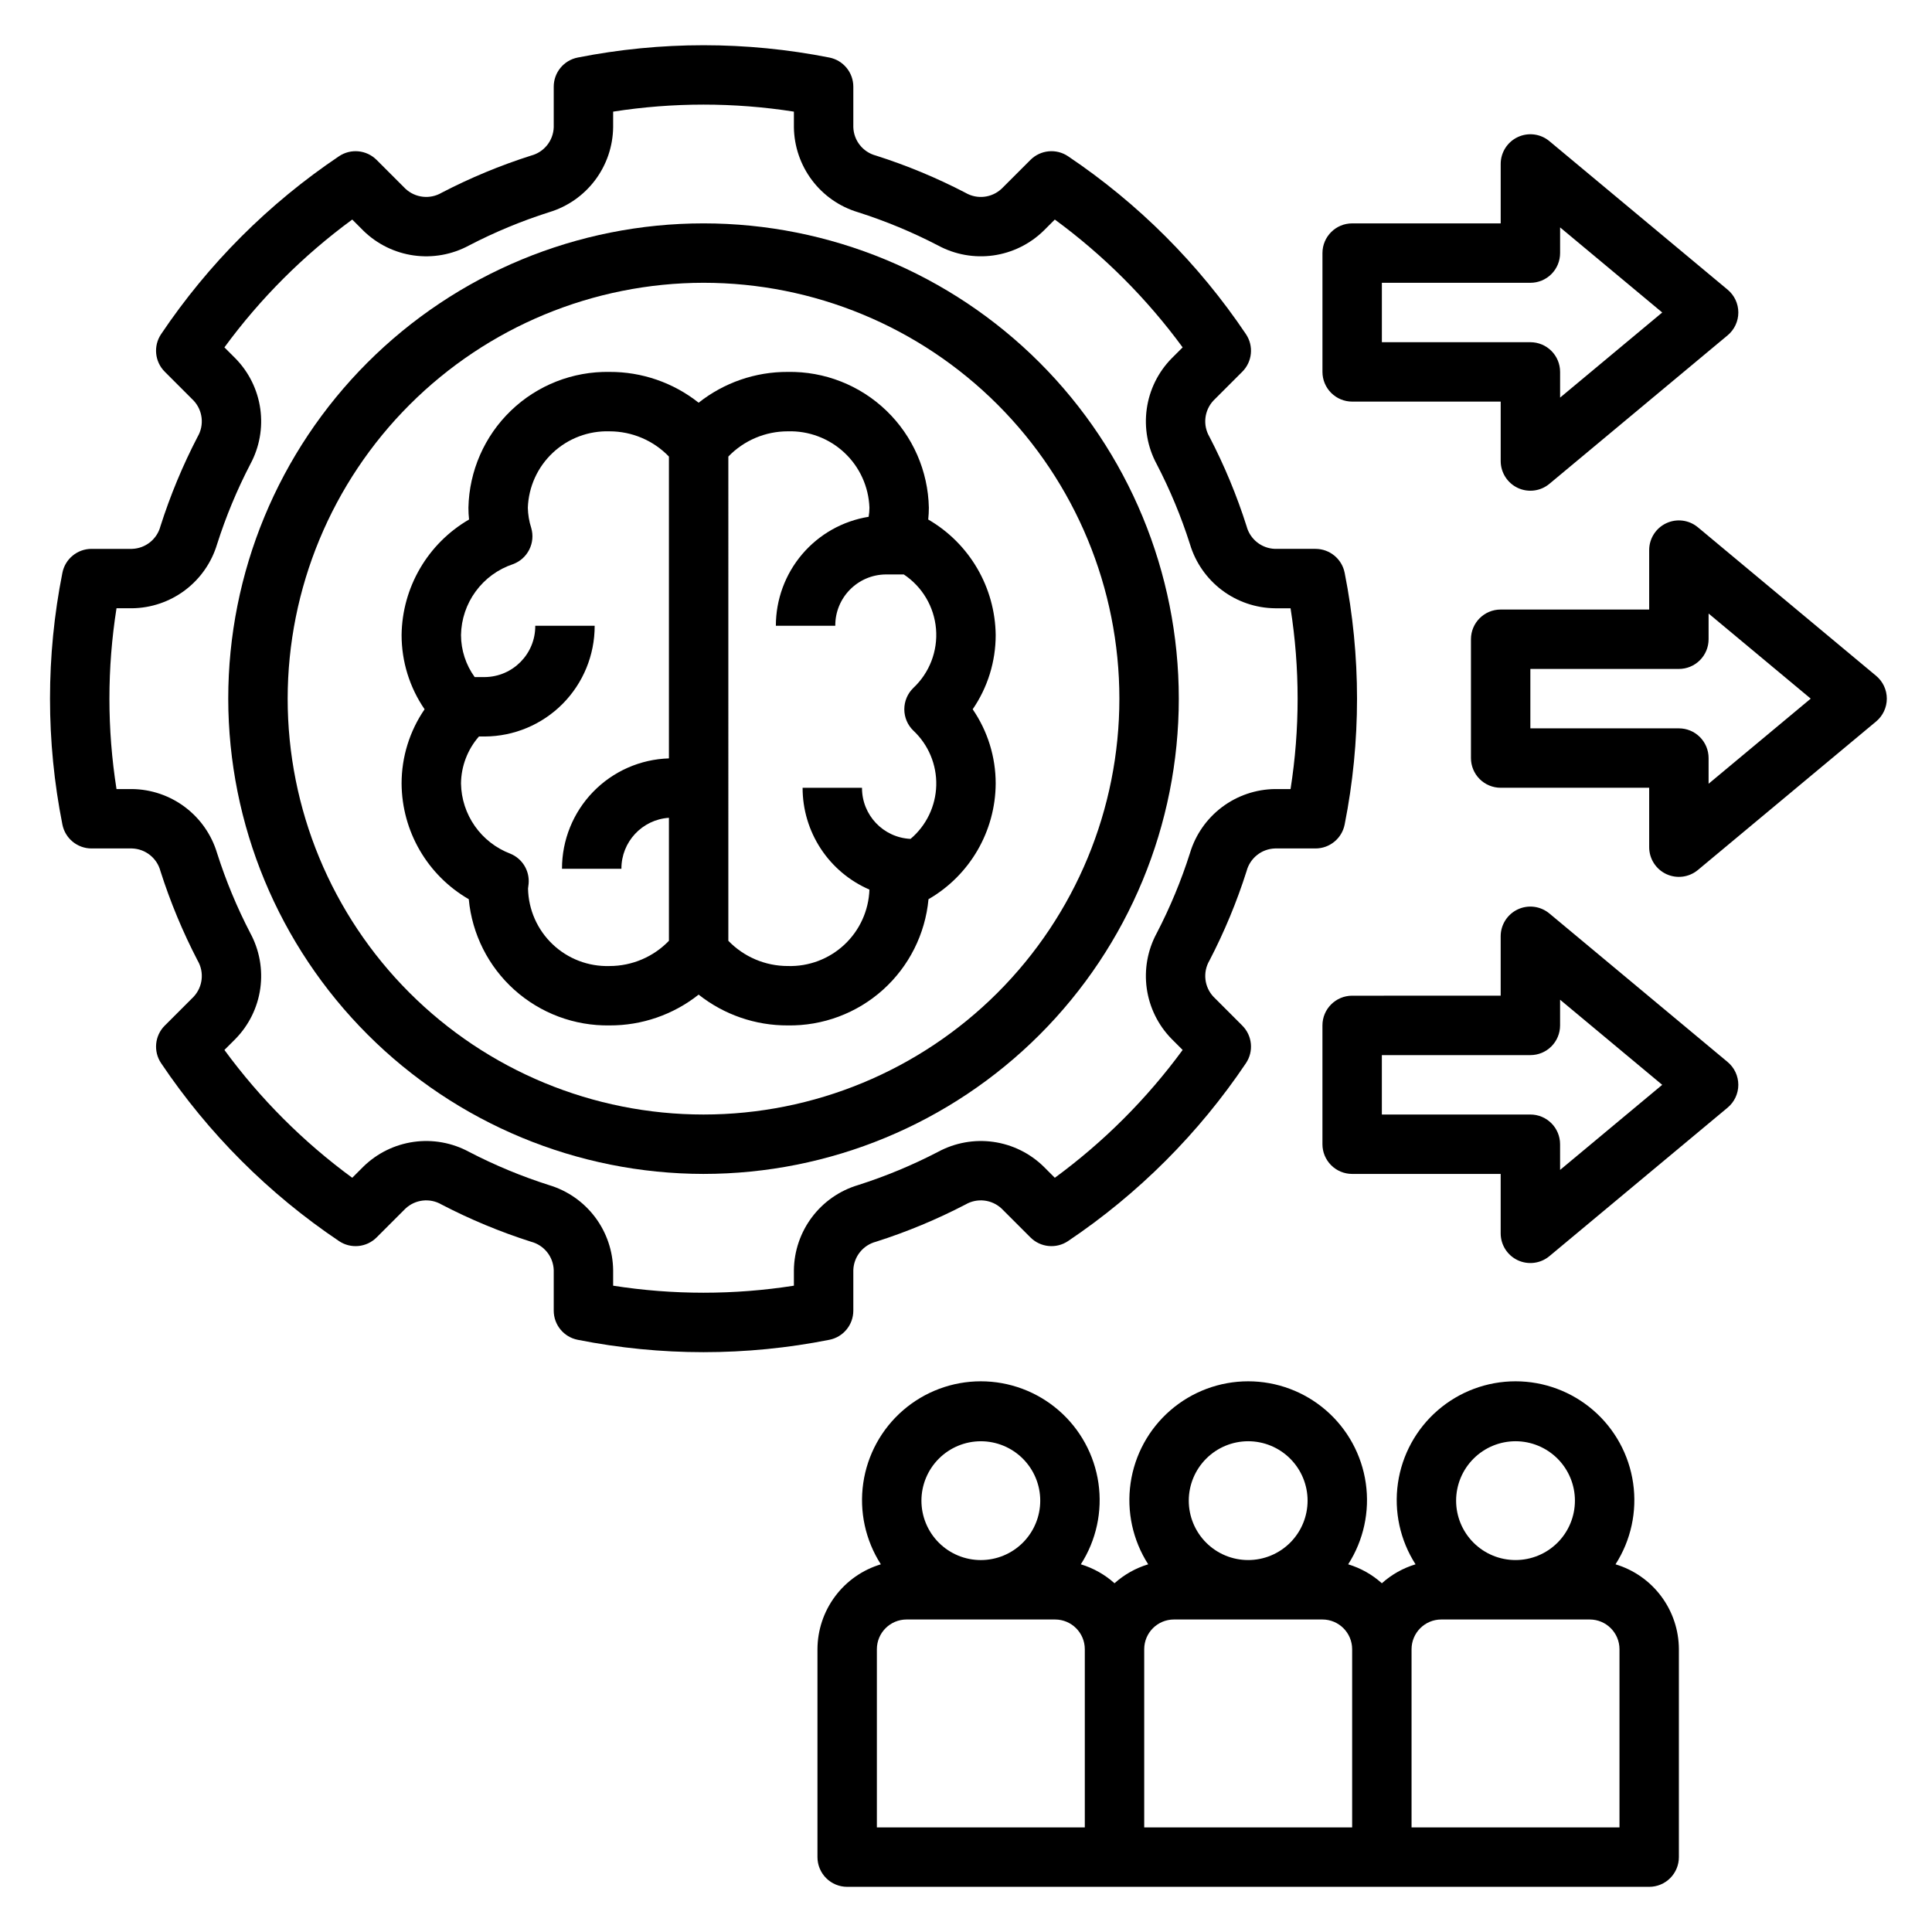
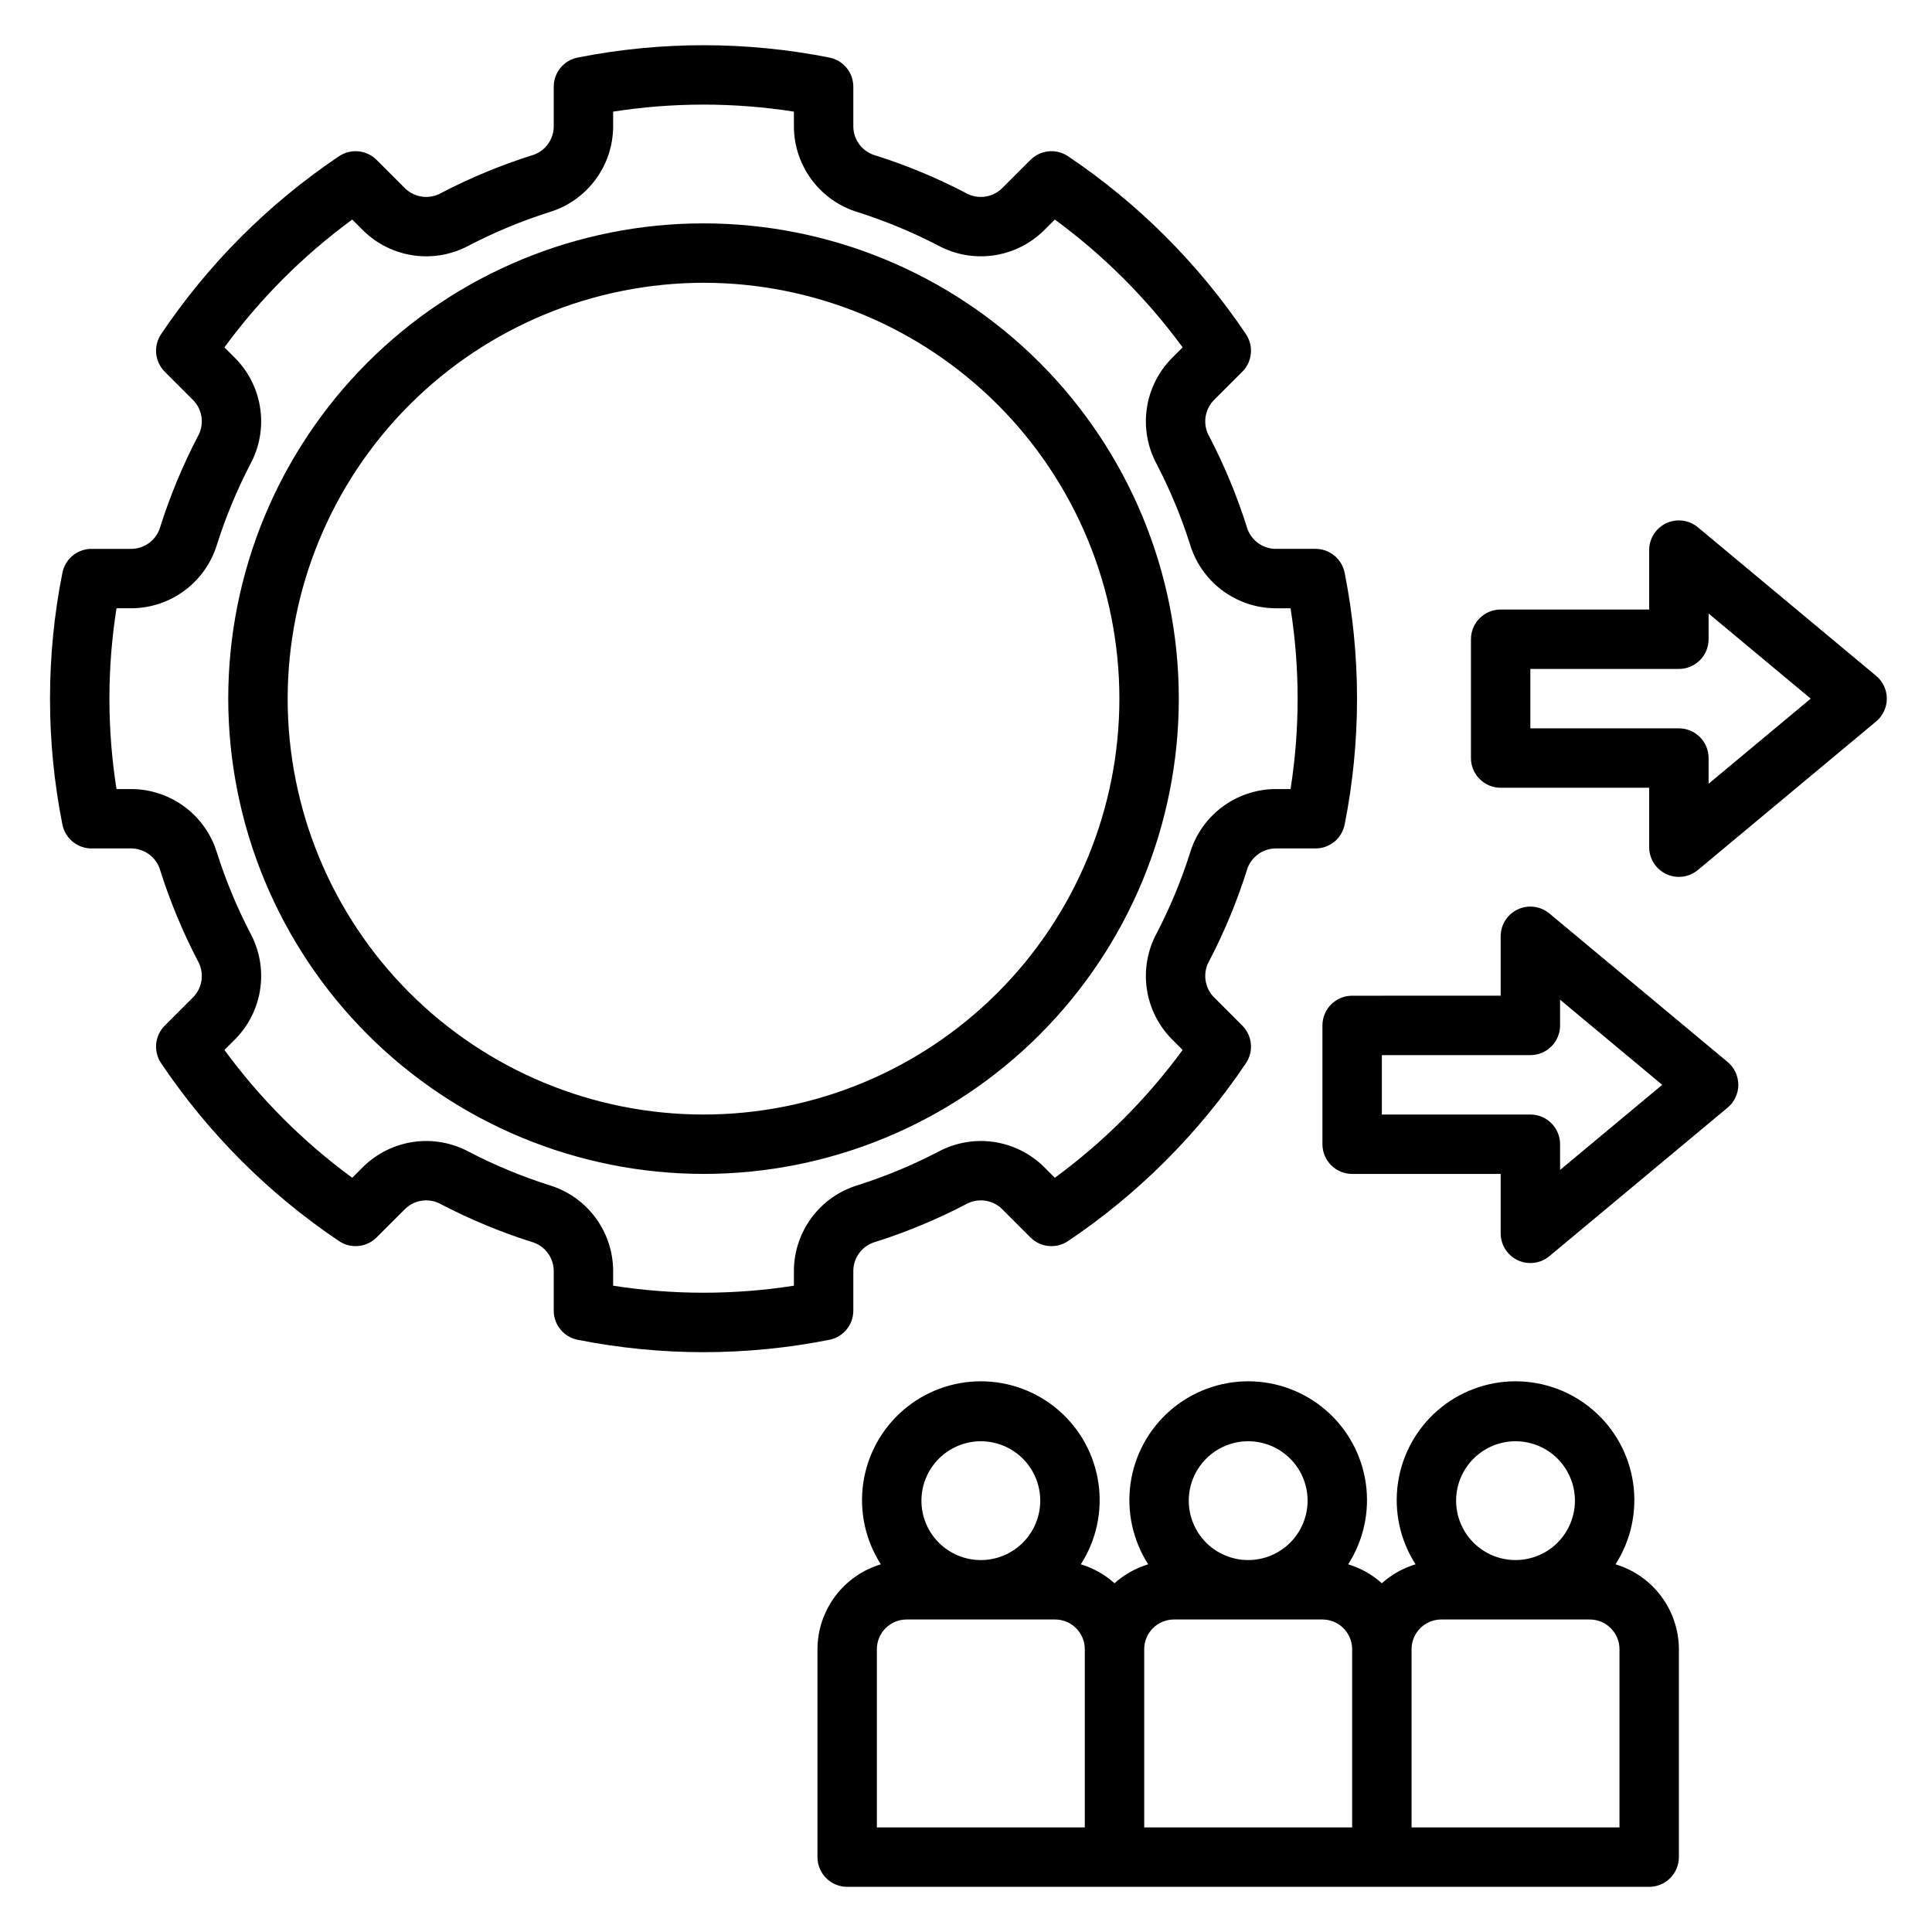
<svg xmlns="http://www.w3.org/2000/svg" fill="#000000" width="800px" height="800px" version="1.1" viewBox="144 144 512 512">
  <g>
    <path d="m572.13 558.56c4.09-6.375 5.75-14.008 4.668-21.504-1.078-7.496-4.824-14.352-10.551-19.309-5.723-4.957-13.043-7.688-20.613-7.688-7.574 0-14.895 2.731-20.617 7.688-5.727 4.957-9.469 11.812-10.551 19.309-1.082 7.496 0.578 15.129 4.668 21.504-3.309 0.996-6.356 2.711-8.926 5.019-2.57-2.309-5.617-4.023-8.926-5.019 4.09-6.375 5.746-14.008 4.668-21.504-1.082-7.496-4.824-14.352-10.551-19.309-5.723-4.957-13.043-7.688-20.617-7.688-7.57 0-14.891 2.731-20.613 7.688-5.727 4.957-9.473 11.812-10.551 19.309-1.082 7.496 0.578 15.129 4.668 21.504-3.309 0.996-6.356 2.711-8.926 5.019-2.57-2.309-5.617-4.023-8.926-5.019 4.09-6.375 5.746-14.008 4.668-21.504-1.082-7.496-4.828-14.352-10.551-19.309-5.723-4.957-13.043-7.688-20.617-7.688-7.57 0-14.891 2.731-20.617 7.688-5.723 4.957-9.469 11.812-10.547 19.309-1.082 7.496 0.574 15.129 4.668 21.504-4.844 1.449-9.09 4.422-12.113 8.473-3.027 4.051-4.668 8.965-4.688 14.02v55.105c0 2.086 0.832 4.09 2.309 5.566 1.477 1.477 3.477 2.305 5.566 2.305h212.54c2.09 0 4.09-0.828 5.566-2.305 1.477-1.477 2.305-3.481 2.305-5.566v-55.105c-0.016-5.055-1.66-9.969-4.684-14.02-3.023-4.051-7.269-7.023-12.113-8.473zm-168.2-32.613c4.176 0 8.18 1.66 11.133 4.613s4.613 6.957 4.613 11.133c0 4.176-1.66 8.18-4.613 11.133s-6.957 4.609-11.133 4.609c-4.176 0-8.18-1.656-11.133-4.609s-4.609-6.957-4.609-11.133c0.004-4.176 1.664-8.176 4.613-11.129 2.953-2.953 6.957-4.613 11.129-4.617zm27.555 102.34h-55.105v-47.234c0.004-4.344 3.527-7.867 7.871-7.871h39.359c4.348 0.004 7.867 3.527 7.875 7.871zm43.297-102.34-0.004-0.004c4.176 0 8.18 1.66 11.133 4.613 2.953 2.953 4.613 6.957 4.613 11.133 0 4.176-1.66 8.18-4.613 11.133-2.953 2.953-6.957 4.609-11.133 4.609s-8.18-1.656-11.133-4.609c-2.949-2.953-4.609-6.957-4.609-11.133 0.004-4.176 1.664-8.176 4.617-11.129 2.949-2.953 6.953-4.613 11.125-4.617zm27.551 102.34h-55.105v-47.234c0.004-4.344 3.527-7.867 7.871-7.871h39.359c4.348 0.004 7.867 3.527 7.875 7.871zm43.297-102.34v-0.004c4.172 0 8.18 1.66 11.133 4.613 2.949 2.953 4.609 6.957 4.609 11.133 0 4.176-1.66 8.18-4.609 11.133-2.953 2.953-6.961 4.609-11.133 4.609-4.176 0-8.184-1.656-11.133-4.609-2.953-2.953-4.613-6.957-4.613-11.133 0.004-4.176 1.664-8.176 4.617-11.129 2.949-2.953 6.953-4.613 11.129-4.617zm27.551 102.34h-55.105v-47.234c0.008-4.344 3.527-7.867 7.871-7.871h39.363c4.344 0.004 7.863 3.527 7.871 7.871z" />
-     <path d="m268.23 382.3c0.863 9.25 5.184 17.828 12.098 24.031 6.918 6.199 15.914 9.562 25.203 9.414 8.57 0.039 16.898-2.84 23.613-8.16 6.719 5.32 15.047 8.199 23.617 8.16 9.285 0.148 18.285-3.215 25.203-9.414 6.914-6.203 11.234-14.781 12.098-24.031 10.957-6.332 17.734-18 17.805-30.656 0.004-7.027-2.121-13.887-6.098-19.68 3.977-5.793 6.102-12.656 6.098-19.68-0.152-12.641-6.945-24.266-17.879-30.609 0.109-1.039 0.168-2.082 0.168-3.129-0.203-9.727-4.25-18.973-11.262-25.719-7.008-6.746-16.406-10.438-26.133-10.266-8.57-0.039-16.898 2.84-23.617 8.16-6.715-5.32-15.043-8.199-23.613-8.16-9.727-0.172-19.125 3.519-26.133 10.266-7.012 6.746-11.059 15.992-11.262 25.719 0 1.047 0.055 2.09 0.168 3.129-10.934 6.344-17.727 17.969-17.879 30.609-0.004 7.023 2.121 13.887 6.098 19.68-3.977 5.793-6.102 12.652-6.098 19.68 0.07 12.656 6.848 24.324 17.805 30.656zm68.789-117.31c4.121-4.273 9.805-6.684 15.742-6.684 5.551-0.172 10.945 1.859 15.004 5.652 4.059 3.793 6.445 9.039 6.644 14.59-0.004 0.809-0.074 1.613-0.211 2.406-6.863 1.109-13.105 4.621-17.609 9.914s-6.977 12.016-6.977 18.965h15.746c-0.051-7.445 5.934-13.527 13.379-13.598h4.777c4.902 3.254 8.047 8.57 8.539 14.43 0.492 5.863-1.723 11.625-6.012 15.648-1.531 1.484-2.391 3.523-2.391 5.652 0 2.129 0.859 4.168 2.391 5.648 4.004 3.75 6.215 9.031 6.074 14.516-0.141 5.481-2.617 10.645-6.809 14.184-7.227-0.332-12.902-6.309-12.867-13.543h-15.742c-0.004 5.734 1.672 11.348 4.816 16.141 3.148 4.797 7.629 8.562 12.895 10.84v0.012c-0.199 5.551-2.586 10.797-6.644 14.59-4.059 3.793-9.453 5.824-15.004 5.652-5.938 0-11.621-2.41-15.742-6.684zm-51.168 44.844c0.051 7.449-5.938 13.531-13.387 13.598h-2.668c-2.344-3.242-3.613-7.141-3.625-11.145 0.07-4.172 1.434-8.215 3.902-11.578 2.465-3.363 5.914-5.879 9.867-7.199 3.894-1.43 6.012-5.637 4.836-9.617-0.555-1.73-0.855-3.527-0.895-5.344 0.199-5.551 2.586-10.797 6.644-14.59s9.453-5.824 15.004-5.652c5.938 0 11.621 2.41 15.742 6.684v79.988c-7.602 0.234-14.812 3.418-20.105 8.883-5.293 5.461-8.246 12.773-8.234 20.379h15.746c-0.031-7.125 5.484-13.047 12.594-13.516v32.598c-4.121 4.273-9.805 6.684-15.742 6.684-5.594 0.168-11.02-1.906-15.074-5.758-4.059-3.852-6.406-9.164-6.523-14.758l0.156-1.305c0.301-3.438-1.68-6.668-4.879-7.965-3.777-1.441-7.039-3.981-9.363-7.289-2.324-3.312-3.606-7.242-3.676-11.285 0.043-4.59 1.73-9.012 4.75-12.469h1.543c7.754-0.039 15.172-3.148 20.633-8.648 5.461-5.504 8.516-12.945 8.496-20.695z" />
    <path d="m593.96 283.74c-2.344-1.957-5.609-2.379-8.379-1.082-2.766 1.297-4.531 4.074-4.531 7.129v15.742l-39.359 0.004c-4.348 0-7.871 3.523-7.871 7.871v31.488c0 2.086 0.828 4.09 2.305 5.566 1.477 1.477 3.477 2.305 5.566 2.305h39.359v15.746c0 3.055 1.766 5.832 4.531 7.129 2.769 1.293 6.035 0.871 8.379-1.082l47.23-39.359 0.004-0.004c1.793-1.492 2.832-3.711 2.832-6.047 0-2.336-1.039-4.551-2.832-6.043zm2.836 67.961v-6.809c0-2.09-0.832-4.09-2.309-5.566-1.477-1.477-3.477-2.305-5.566-2.305h-39.359v-15.746h39.359c2.09 0 4.09-0.828 5.566-2.305 1.477-1.477 2.309-3.481 2.309-5.566v-6.809l27.062 22.551z" />
-     <path d="m502.34 250.43h39.359v15.746c0 3.055 1.766 5.832 4.531 7.129 2.766 1.293 6.035 0.871 8.379-1.086l47.23-39.359h0.004c1.793-1.496 2.832-3.711 2.832-6.047s-1.039-4.551-2.832-6.043l-47.23-39.359-0.004-0.004c-2.344-1.957-5.613-2.379-8.379-1.082-2.766 1.293-4.531 4.074-4.531 7.129v15.746h-39.359c-4.348 0-7.875 3.523-7.875 7.871v31.488c0 2.086 0.832 4.09 2.309 5.566 1.477 1.477 3.477 2.305 5.566 2.305zm7.871-31.488h39.359c2.09 0 4.09-0.828 5.566-2.305 1.477-1.477 2.305-3.481 2.305-5.566v-6.809l27.066 22.551-27.066 22.555v-6.809c0-2.09-0.828-4.09-2.305-5.566-1.477-1.477-3.477-2.305-5.566-2.305h-39.359z" />
    <path d="m604.67 431.49c0-2.336-1.039-4.555-2.832-6.047l-47.23-39.359h-0.004c-2.344-1.957-5.613-2.383-8.379-1.086-2.766 1.297-4.531 4.074-4.531 7.129v15.742l-39.359 0.004c-4.348 0-7.875 3.523-7.875 7.871v31.488c0 2.09 0.832 4.09 2.309 5.566 1.477 1.477 3.477 2.305 5.566 2.305h39.359v15.746c0 3.055 1.766 5.832 4.531 7.129 2.766 1.293 6.035 0.871 8.379-1.082l47.23-39.359 0.004-0.004c1.793-1.492 2.832-3.707 2.832-6.043zm-47.23 22.551-0.004-6.809c0-2.086-0.828-4.09-2.305-5.566-1.477-1.477-3.477-2.305-5.566-2.305h-39.359v-15.746h39.359c2.09 0 4.09-0.828 5.566-2.305 1.477-1.477 2.305-3.477 2.305-5.566v-6.809l27.066 22.555z" />
    <path d="m330.44 455.1c33.406 0 65.441-13.27 89.062-36.891 23.621-23.621 36.891-55.656 36.891-89.062 0-33.402-13.27-65.438-36.891-89.059s-55.656-36.891-89.062-36.891c-33.402 0-65.441 13.27-89.062 36.891s-36.891 55.656-36.891 89.059c0.039 33.395 13.32 65.41 36.934 89.02 23.613 23.613 55.629 36.898 89.02 36.934zm0-236.16c29.23 0 57.262 11.613 77.93 32.281 20.668 20.668 32.277 48.699 32.277 77.926 0 29.23-11.609 57.262-32.277 77.93-20.668 20.668-48.699 32.281-77.93 32.281s-57.262-11.613-77.93-32.281c-20.668-20.668-32.277-48.699-32.277-77.93 0.031-29.219 11.652-57.23 32.316-77.891 20.66-20.66 48.672-32.281 77.891-32.316z" />
    <path d="m168.26 368.85h10.734c3.562 0.113 6.625 2.559 7.527 6.004 2.606 8.172 5.902 16.105 9.855 23.715 1.805 3.082 1.367 6.988-1.078 9.594l-7.633 7.633h-0.004c-2.664 2.664-3.066 6.84-0.965 9.961 12.512 18.621 28.523 34.629 47.141 47.141 3.125 2.106 7.301 1.699 9.965-0.965l7.637-7.633c2.602-2.449 6.504-2.891 9.586-1.082 7.609 3.953 15.543 7.254 23.715 9.855 3.449 0.902 5.894 3.965 6.004 7.527v10.734c0 3.766 2.668 7.004 6.363 7.727 22.008 4.371 44.66 4.371 66.668 0 3.695-0.723 6.363-3.961 6.363-7.727v-10.734c0.113-3.562 2.555-6.625 6-7.527 8.172-2.602 16.109-5.902 23.719-9.859 3.086-1.805 6.988-1.363 9.59 1.086l7.633 7.633h0.004c2.66 2.664 6.836 3.066 9.961 0.965 18.617-12.512 34.625-28.523 47.141-47.141 2.102-3.121 1.699-7.297-0.965-9.961l-7.629-7.633c-2.449-2.602-2.891-6.508-1.086-9.59 3.957-7.613 7.254-15.547 9.852-23.723 0.906-3.445 3.969-5.887 7.531-6h10.734c3.766 0 7.004-2.668 7.727-6.363 4.367-22.008 4.367-44.66 0-66.668-0.723-3.695-3.961-6.363-7.727-6.363h-10.734c-3.562-0.113-6.625-2.555-7.531-6-2.598-8.172-5.894-16.109-9.852-23.719-1.805-3.082-1.367-6.988 1.082-9.594l7.633-7.633c2.664-2.664 3.066-6.84 0.965-9.961-12.512-18.617-28.523-34.629-47.141-47.141-3.125-2.102-7.297-1.695-9.961 0.965l-7.637 7.633h-0.004c-2.602 2.449-6.504 2.891-9.586 1.082-7.609-3.957-15.547-7.254-23.719-9.855-3.445-0.902-5.887-3.965-6-7.527v-10.734c0-3.762-2.668-7-6.363-7.723-22.008-4.352-44.656-4.352-66.668 0-3.695 0.723-6.363 3.961-6.363 7.723v10.734c-0.109 3.562-2.551 6.625-6 7.527-8.172 2.602-16.109 5.898-23.719 9.852-3.082 1.805-6.984 1.363-9.59-1.078l-7.633-7.633c-2.664-2.66-6.84-3.066-9.965-0.965-18.617 12.508-34.629 28.52-47.141 47.137-2.102 3.125-1.699 7.301 0.965 9.965l7.629 7.633h0.004c2.445 2.602 2.887 6.508 1.082 9.59-3.953 7.613-7.25 15.547-9.855 23.723-0.902 3.445-3.965 5.887-7.527 6h-10.734c-3.766 0-7.004 2.668-7.727 6.363-4.371 22.008-4.371 44.66 0 66.668 0.723 3.695 3.961 6.363 7.727 6.363zm6.617-63.652h4.121-0.004c5.074-0.059 9.996-1.738 14.051-4.793 4.051-3.051 7.023-7.32 8.484-12.18 2.328-7.316 5.277-14.418 8.816-21.23 2.418-4.473 3.34-9.598 2.637-14.633s-3-9.711-6.555-13.348l-2.957-2.957h0.004c9.492-12.957 20.918-24.379 33.875-33.875l2.953 2.957h-0.004c3.637 3.551 8.312 5.852 13.348 6.555 5.035 0.707 10.164-0.219 14.637-2.637 6.812-3.539 13.918-6.488 21.23-8.816 4.863-1.457 9.129-4.43 12.184-8.484 3.055-4.055 4.731-8.977 4.793-14.051v-4.121c15.871-2.484 32.031-2.484 47.902 0v4.121c0.062 5.074 1.742 9.996 4.797 14.051 3.051 4.055 7.32 7.027 12.184 8.484 7.312 2.328 14.414 5.277 21.227 8.816 4.473 2.418 9.602 3.34 14.637 2.637 5.031-0.707 9.707-3.004 13.344-6.555l2.957-2.957c12.953 9.496 24.375 20.922 33.875 33.875l-2.961 2.957c-3.551 3.637-5.848 8.312-6.551 13.348-0.703 5.035 0.219 10.164 2.637 14.637 3.539 6.809 6.488 13.91 8.816 21.223 1.457 4.859 4.43 9.129 8.48 12.184 4.055 3.055 8.98 4.734 14.055 4.793h4.121c2.496 15.871 2.496 32.035 0 47.91h-4.121c-5.074 0.059-10 1.738-14.055 4.793-4.051 3.055-7.023 7.32-8.48 12.184-2.328 7.312-5.277 14.414-8.816 21.227-2.418 4.473-3.34 9.598-2.637 14.633 0.707 5.035 3.004 9.711 6.555 13.348l2.957 2.957c-9.496 12.953-20.922 24.379-33.875 33.875l-2.953-2.957c-3.637-3.555-8.312-5.852-13.348-6.559-5.035-0.703-10.164 0.223-14.637 2.641-6.812 3.539-13.914 6.488-21.227 8.816-4.863 1.457-9.133 4.43-12.184 8.484-3.055 4.055-4.734 8.977-4.797 14.051v4.121c-15.871 2.484-32.031 2.484-47.902 0v-4.121c-0.062-5.074-1.738-9.996-4.793-14.051-3.055-4.055-7.324-7.027-12.188-8.484-7.312-2.328-14.414-5.281-21.227-8.82-4.473-2.418-9.602-3.344-14.637-2.637-5.031 0.707-9.711 3.004-13.344 6.559l-2.957 2.957h0.004c-12.957-9.496-24.383-20.918-33.875-33.875l2.961-2.957h-0.004c3.551-3.637 5.848-8.312 6.551-13.348s-0.219-10.164-2.637-14.637c-3.539-6.809-6.488-13.91-8.816-21.223-1.457-4.859-4.43-9.129-8.484-12.184-4.051-3.055-8.977-4.734-14.051-4.793h-4.117c-2.504-15.871-2.504-32.039 0-47.91z" />
  </g>
</svg>